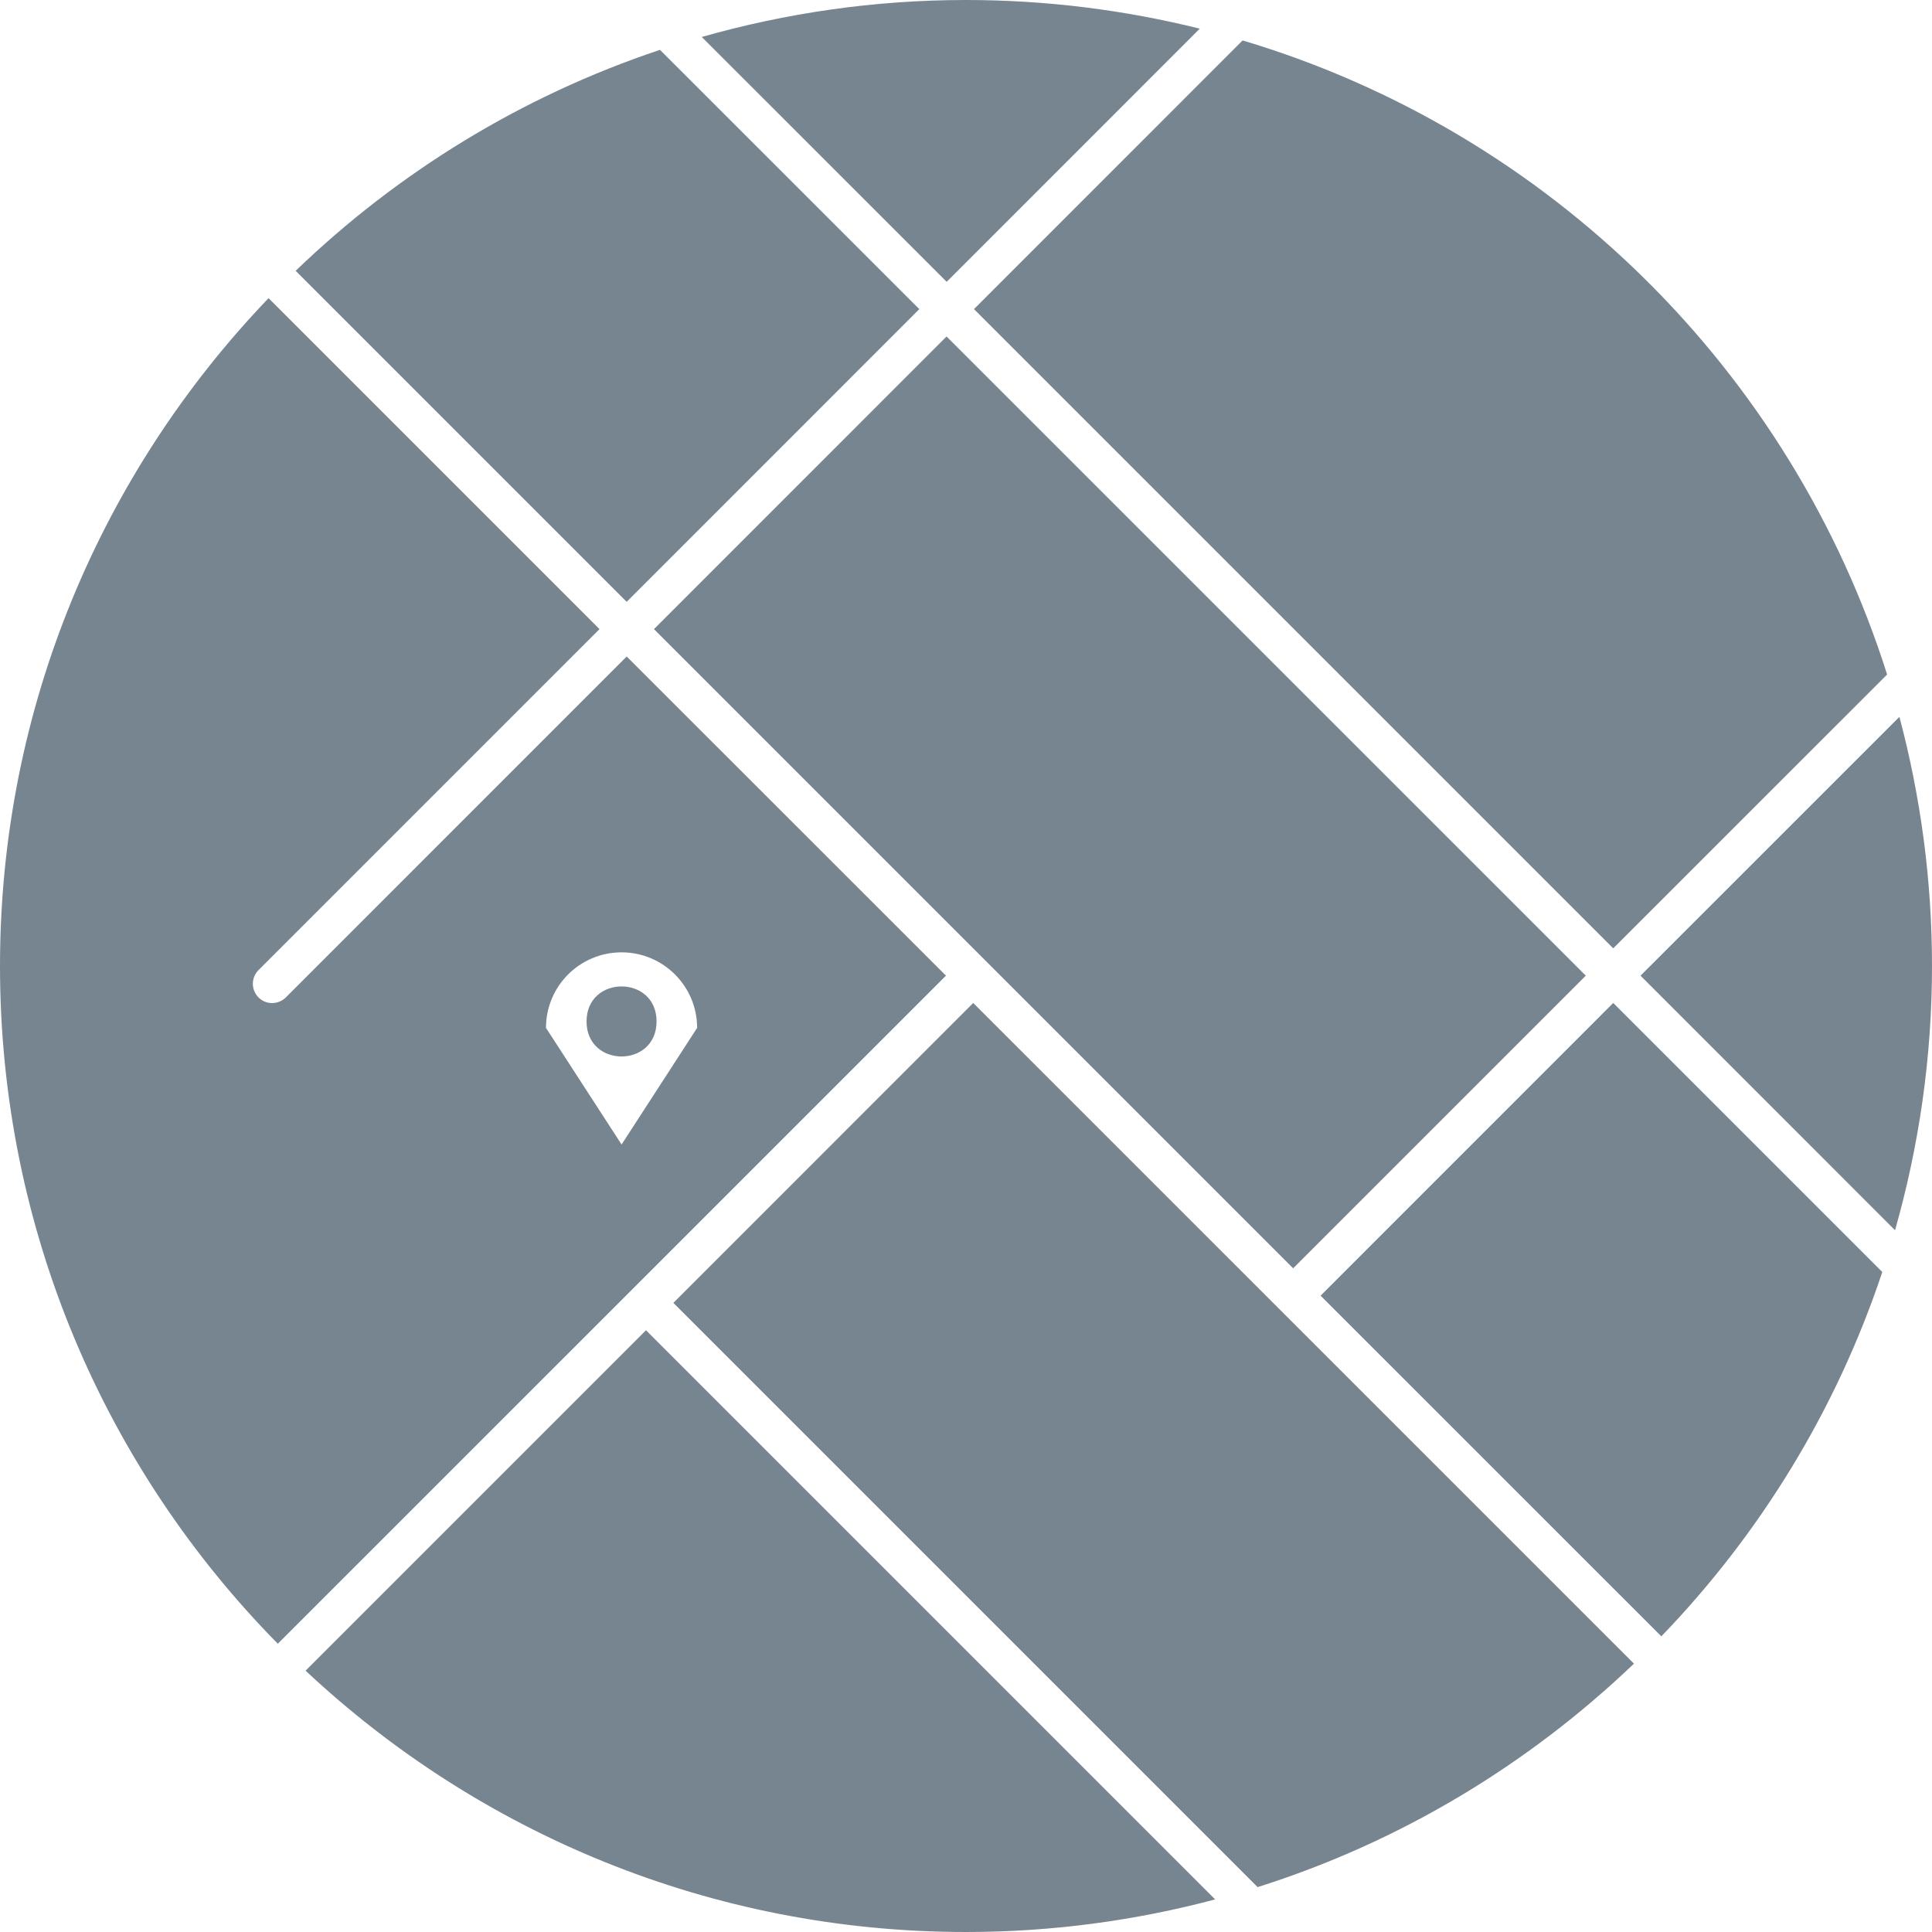
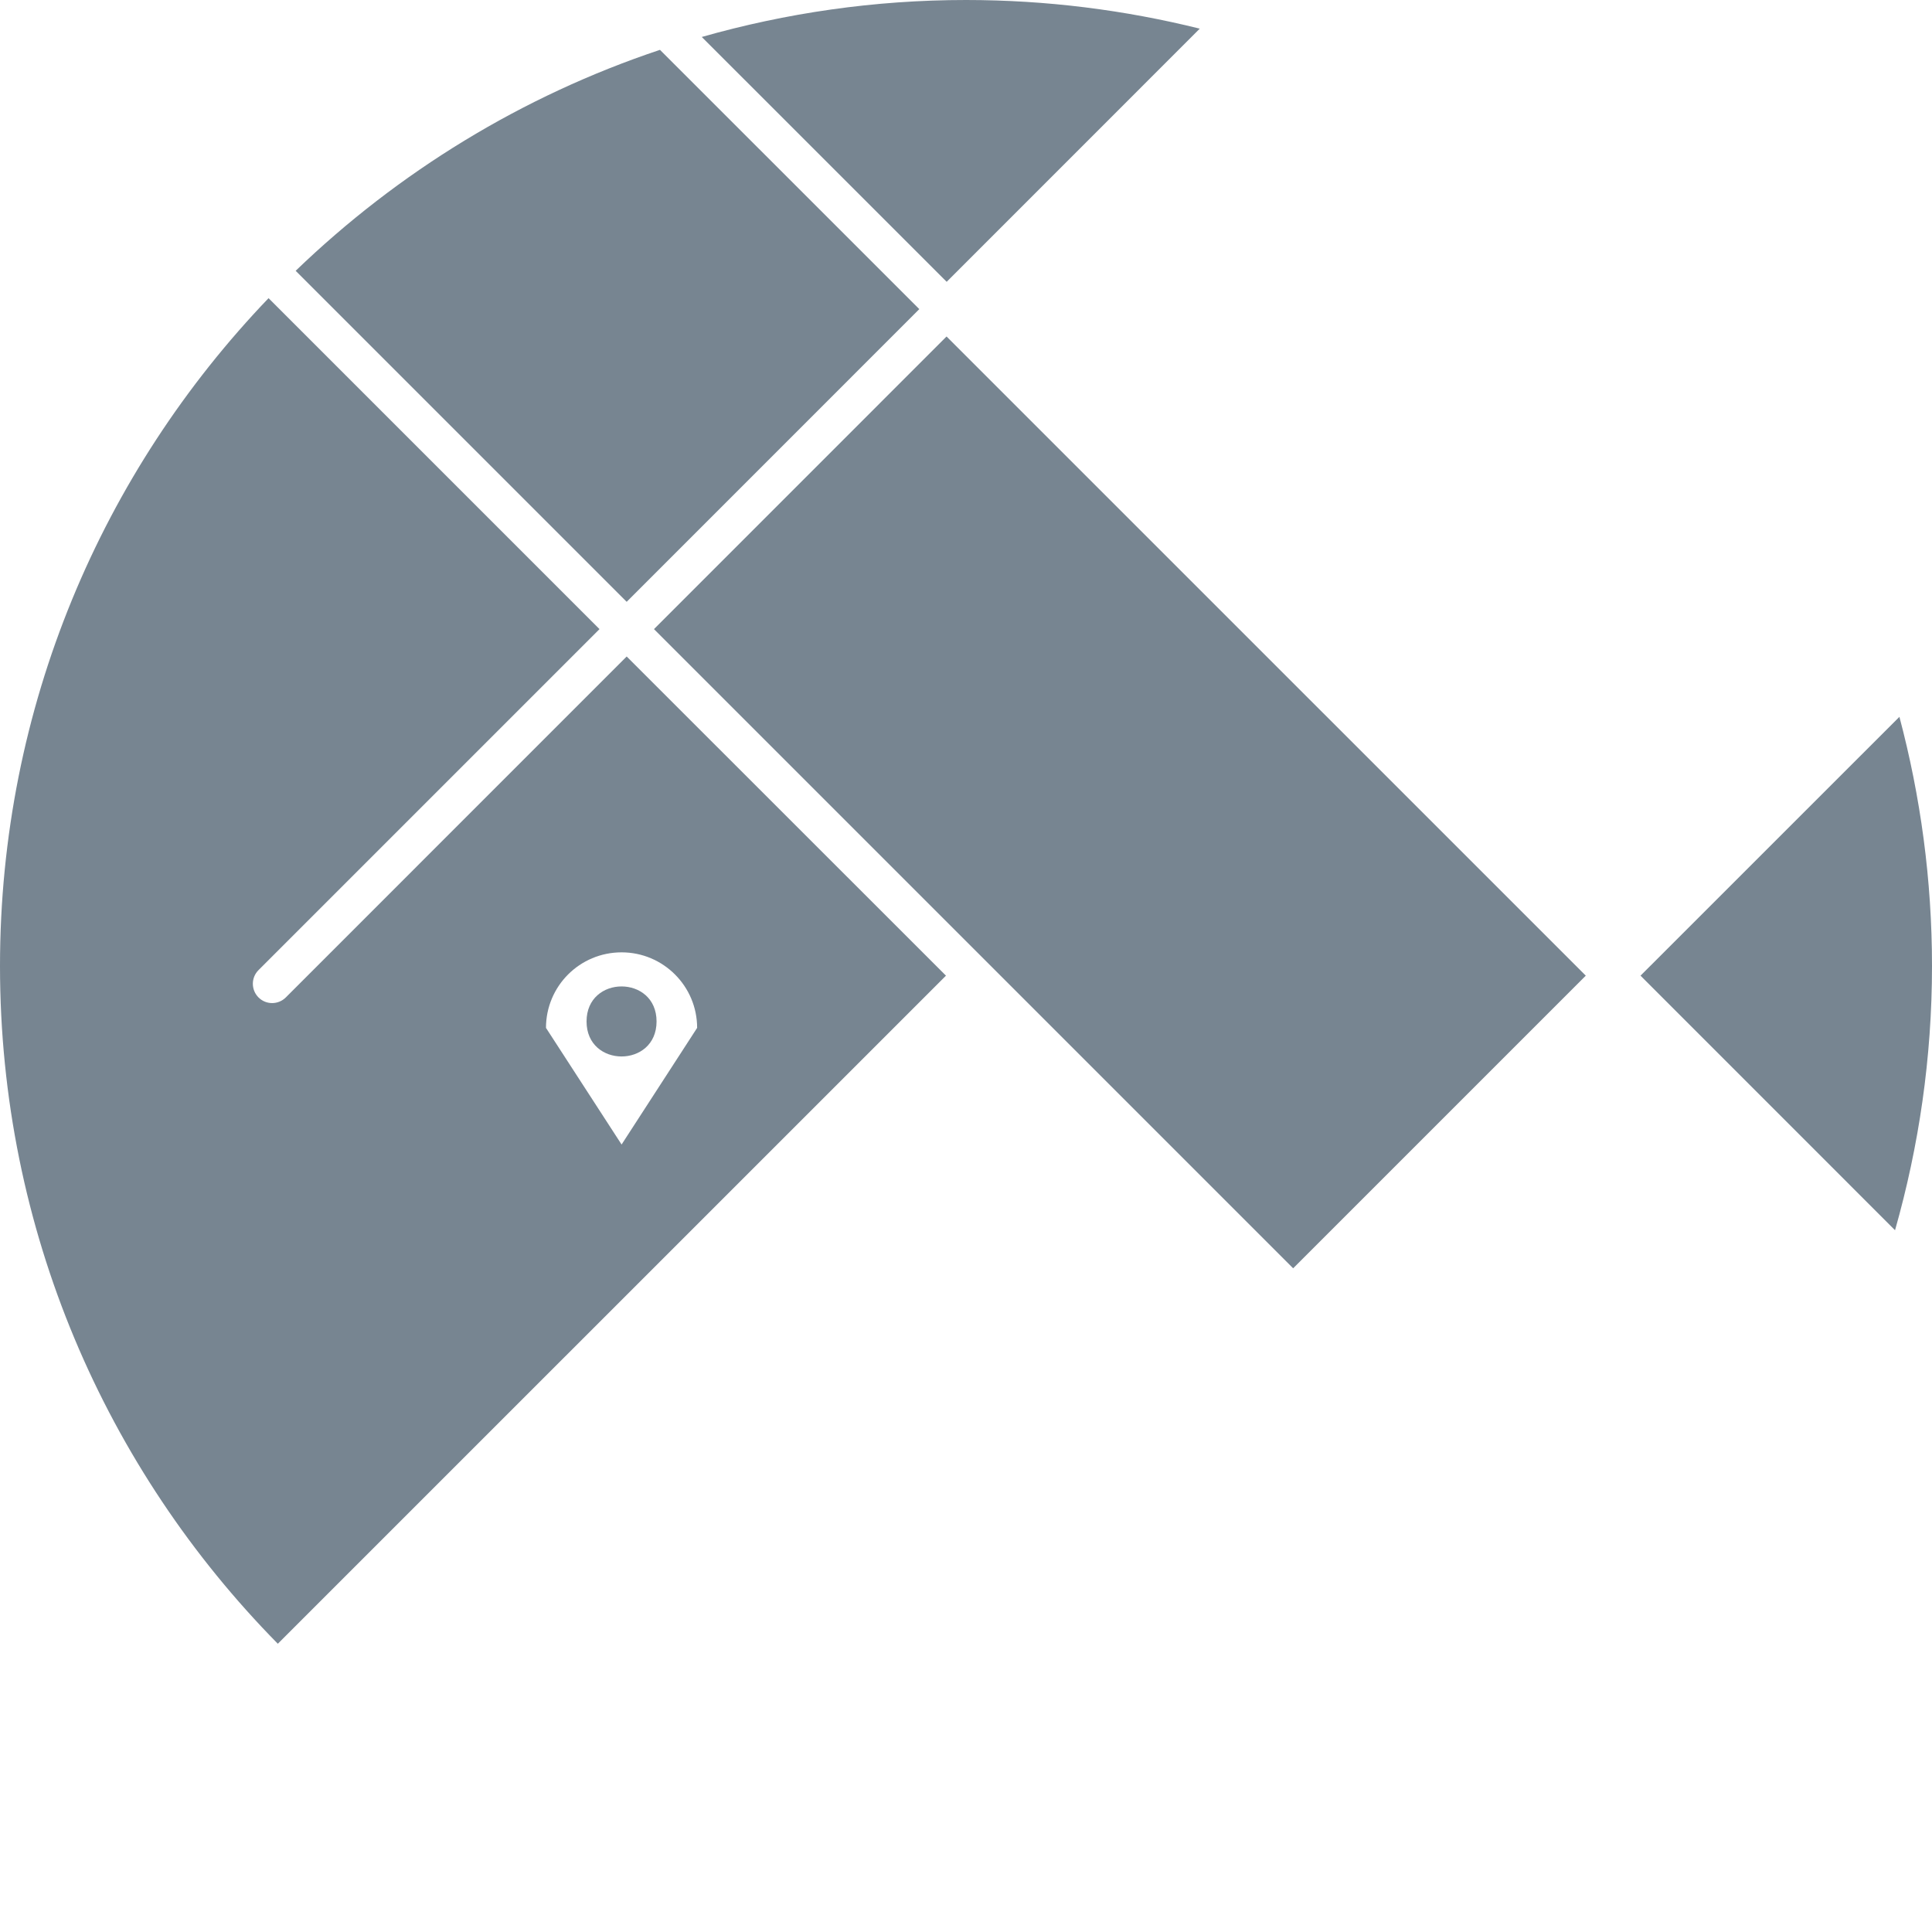
<svg xmlns="http://www.w3.org/2000/svg" width="30px" height="30px" viewBox="0 0 30 30" version="1.1">
  <title>acc_areas_maps</title>
  <desc>Created with Sketch.</desc>
  <defs />
  <g id="Page-1" stroke="none" stroke-width="1" fill="none" fill-rule="evenodd">
    <g id="acc_areas_maps" fill="#778591">
      <g id="Page-1-Copy-2">
-         <path d="M4.745,25.942 C7.428,28.456 11.033,30 15,30 C16.339,30 17.634,29.822 18.869,29.494 L10.031,20.656 L4.745,25.942 Z" id="Fill-1" />
        <path d="M29.426,19.103 C29.797,17.798 30,16.424 30,15 C30,13.661 29.822,12.366 29.494,11.131 L25.474,15.15 L29.426,19.103 Z" id="Fill-2" />
        <path d="M9.731,10.194 L4.438,15.488 C4.32,15.605 4.131,15.605 4.014,15.488 C3.897,15.37 3.897,15.181 4.014,15.064 C4.014,15.064 4.016,15.064 4.016,15.062 L9.309,9.769 L4.17,4.63 C1.588,7.324 0,10.975 0,15 C0,19.102 1.647,22.816 4.314,25.524 L14.689,15.15 L9.731,10.194 Z M8.478,15.961 C8.478,15.312 9.003,14.788 9.652,14.788 C10.3,14.788 10.825,15.314 10.825,15.961 L9.652,17.772 L8.478,15.961 Z" id="Fill-3" />
        <polygon id="Fill-4" points="10.155 9.769 14.698 5.225 24.624 15.15 20.08 19.694" />
        <path d="M18.63,0.445 C17.467,0.156 16.252,0 15,0 C13.576,0 12.202,0.203 10.897,0.574 L14.7,4.376 L18.63,0.445 Z" id="Fill-5" />
        <path d="M14.275,4.8 L10.248,0.774 C8.106,1.489 6.18,2.674 4.591,4.205 L9.731,9.345 L14.275,4.8 Z" id="Fill-6" />
-         <path d="M10.456,20.231 L19.528,29.303 C21.744,28.603 23.733,27.4 25.372,25.833 L15.112,15.574 L10.456,20.231 Z" id="Fill-7" />
-         <path d="M25.05,14.726 L29.303,10.474 C27.811,5.753 24.047,2.045 19.295,0.628 L15.124,4.8 L25.05,14.726 Z" id="Fill-8" />
-         <path d="M20.506,20.119 L25.797,25.409 C27.33,23.82 28.514,21.894 29.228,19.752 L25.05,15.574 L20.506,20.119 Z" id="Fill-9" />
        <path d="M10.195,15.861 C10.195,16.586 9.108,16.586 9.108,15.861 C9.108,15.136 10.195,15.136 10.195,15.861" id="Fill-10" />
      </g>
    </g>
  </g>
</svg>